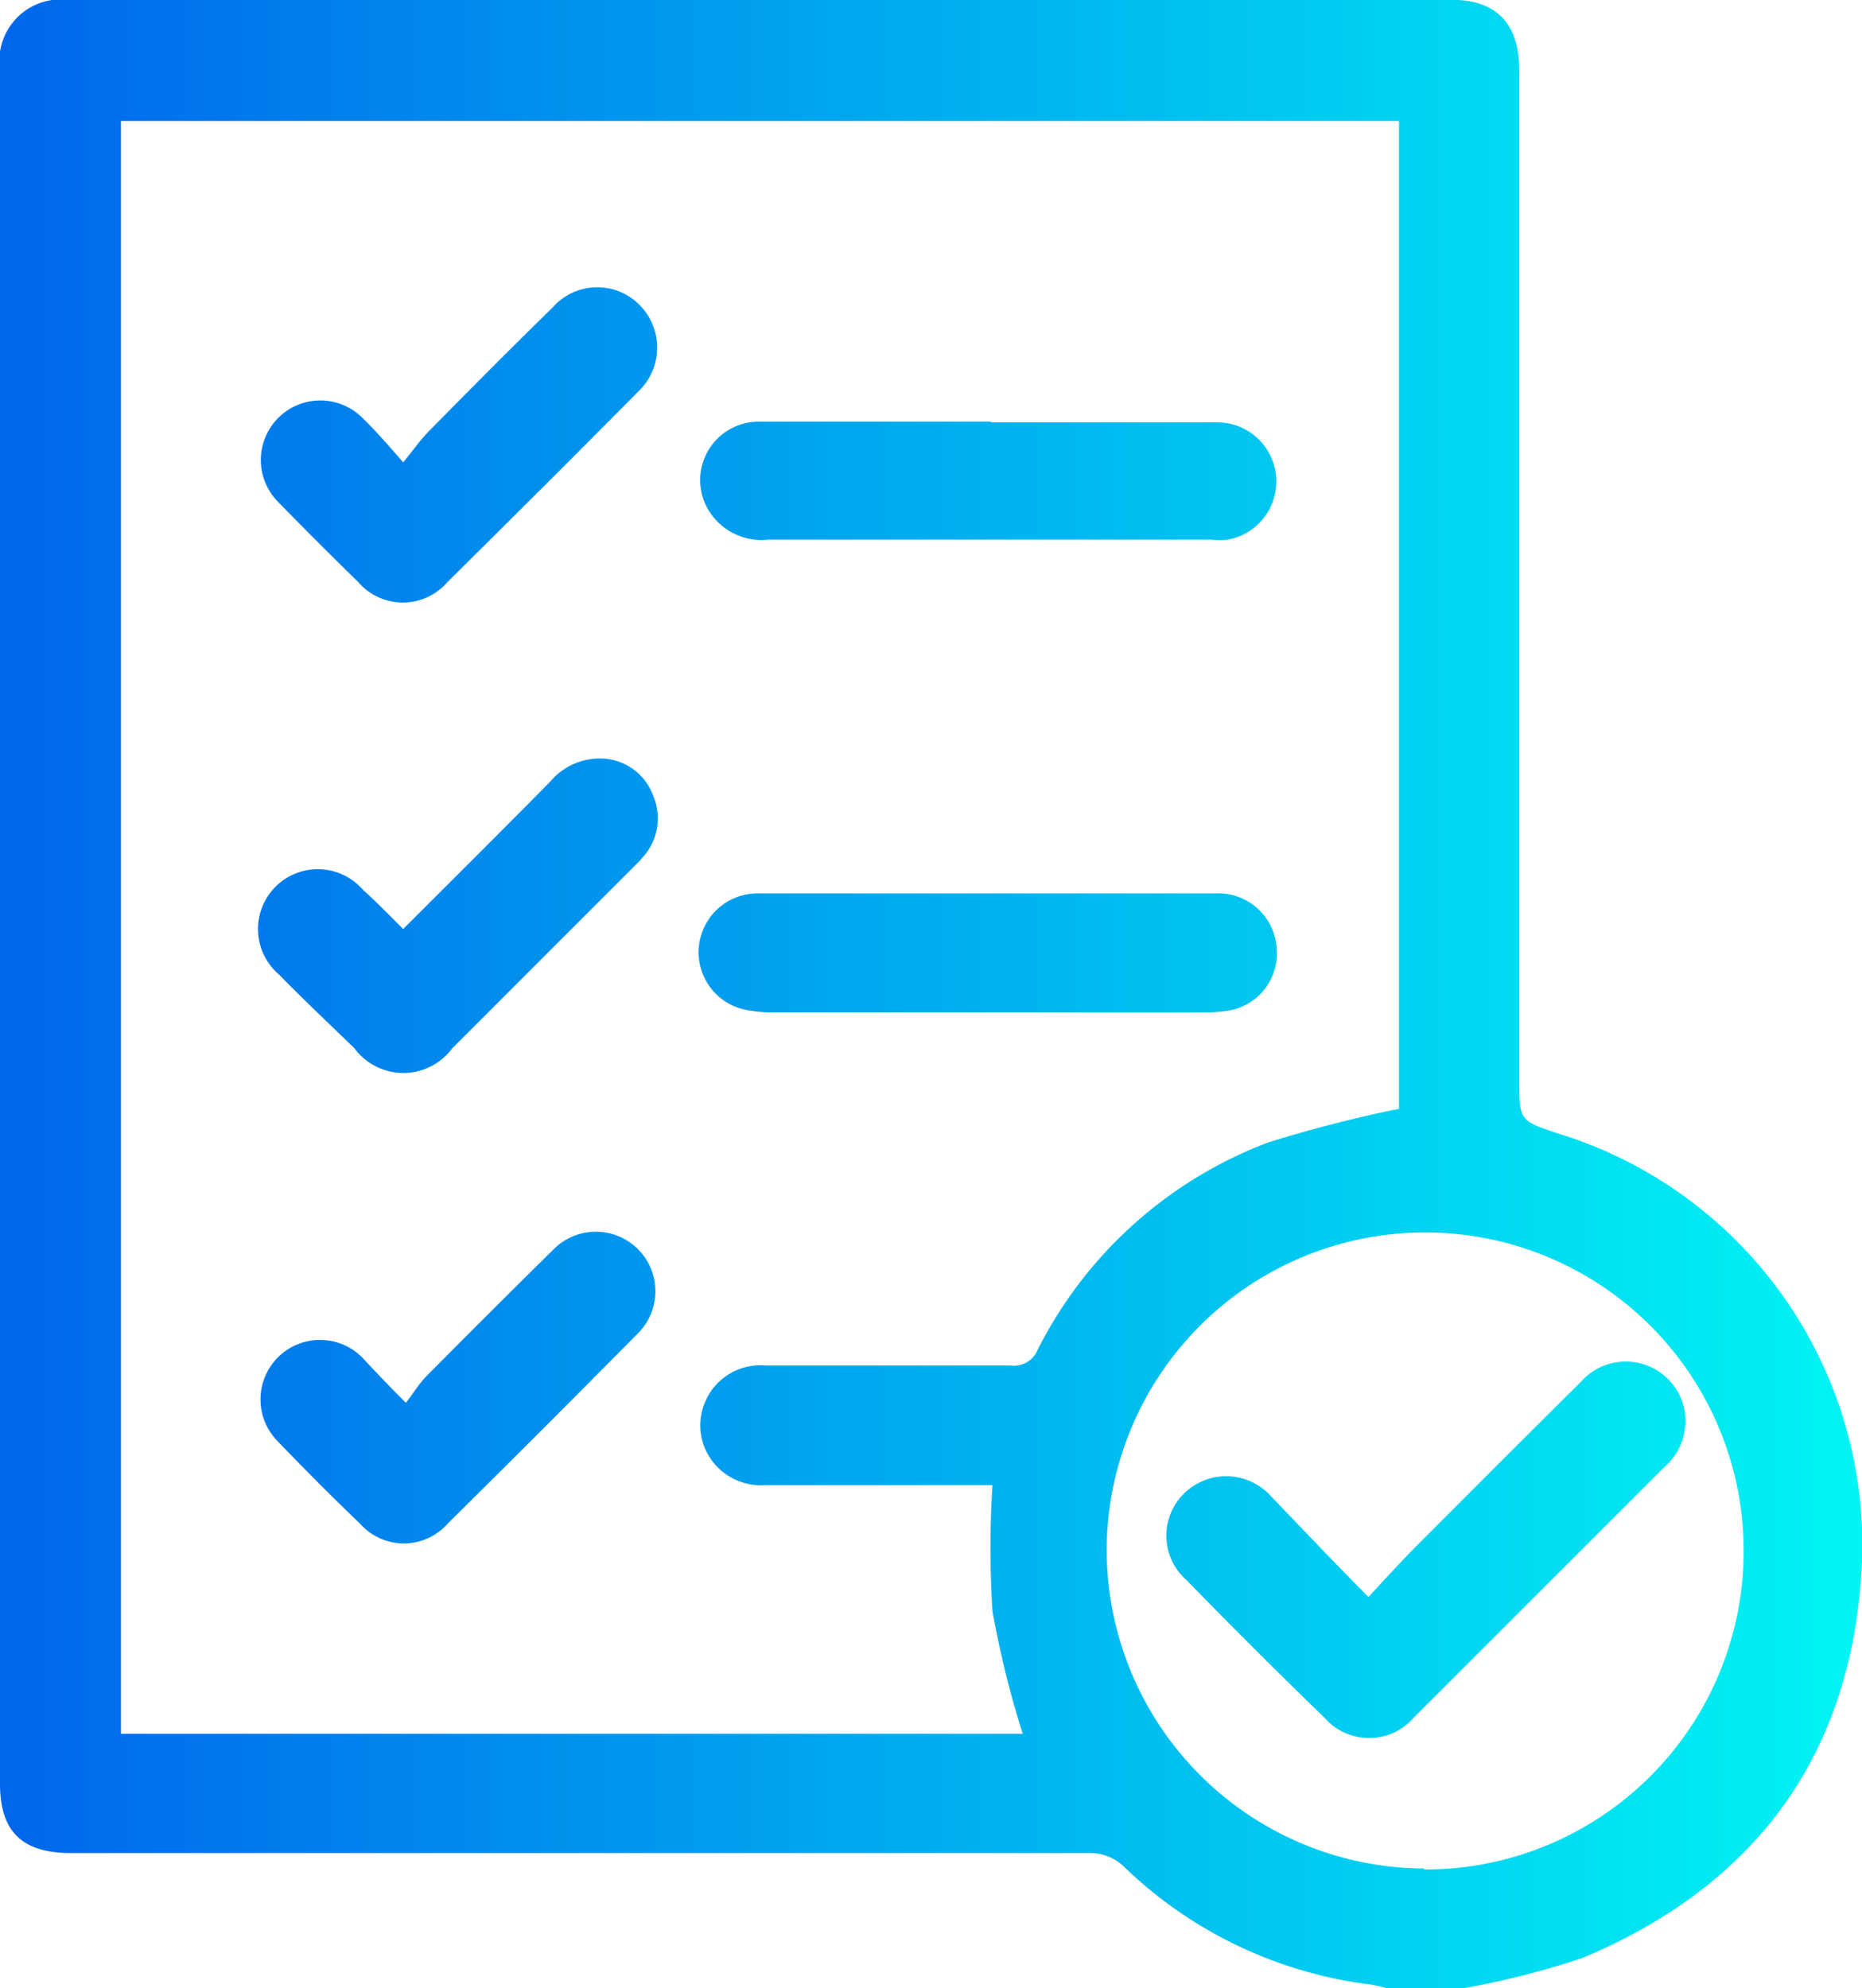
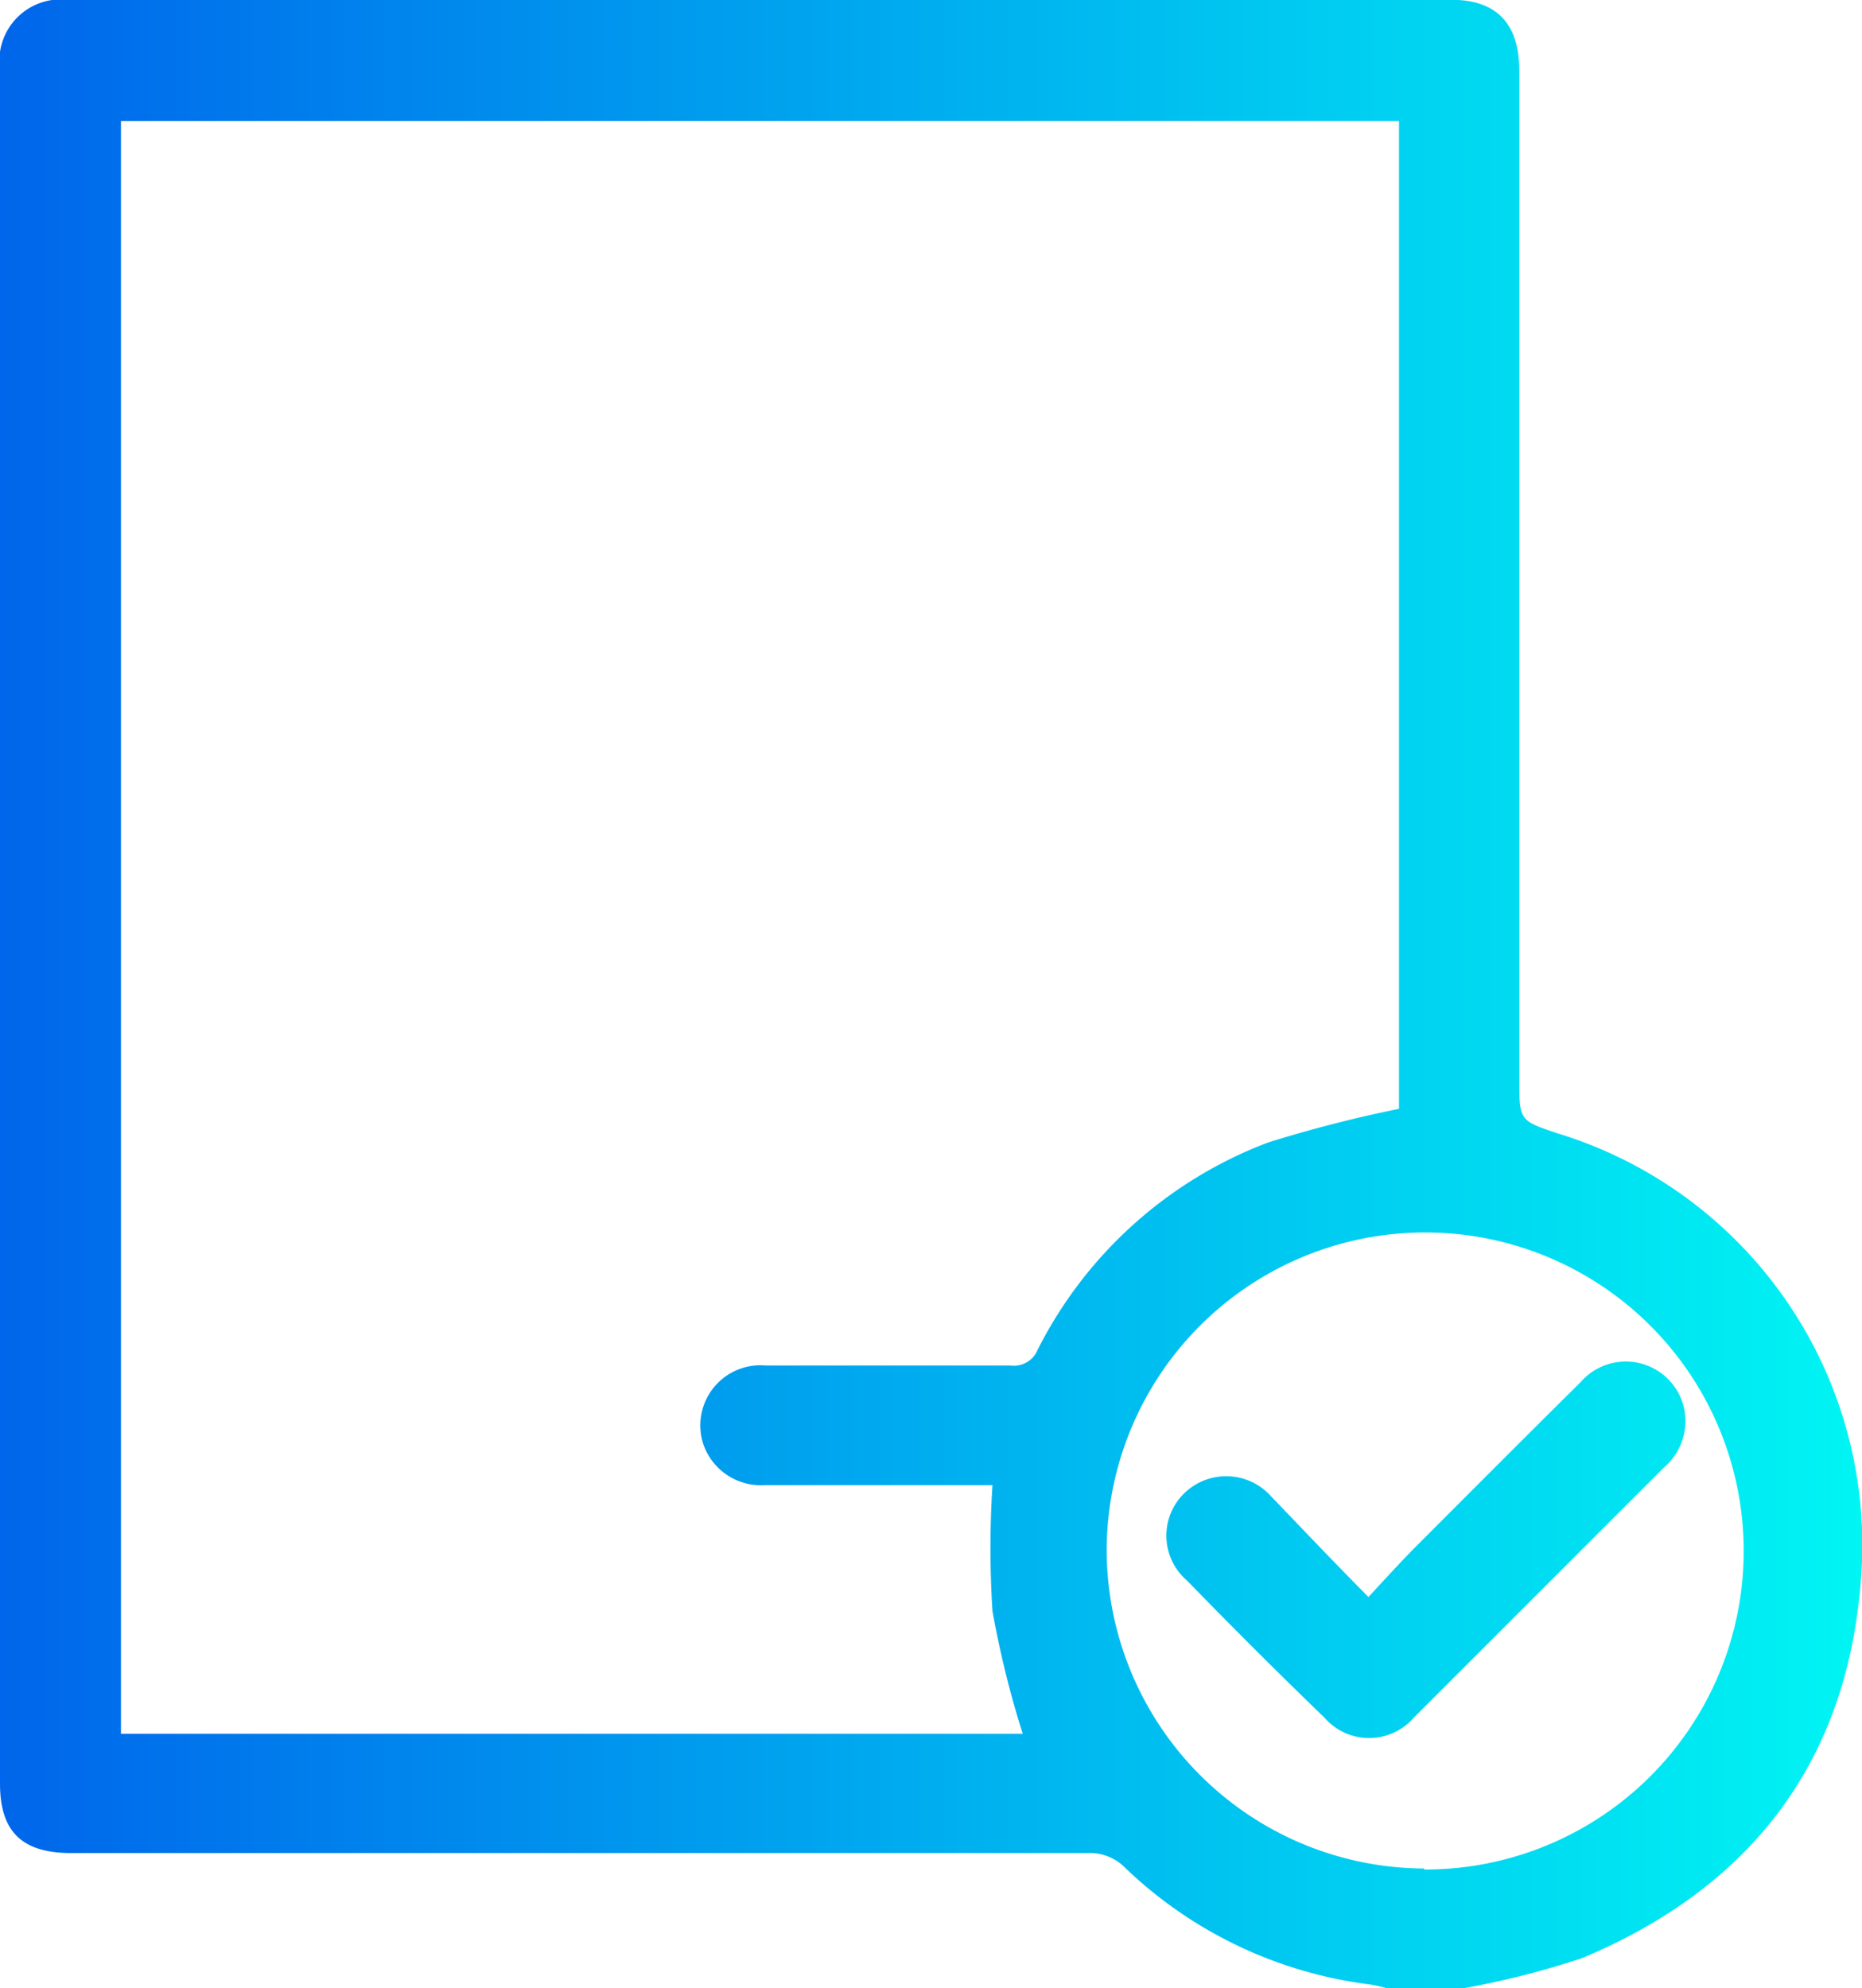
<svg xmlns="http://www.w3.org/2000/svg" viewBox="0 0 55.42 59.17">
  <defs>
    <style>.cls-1{fill:url(#linear-gradient);}</style>
    <linearGradient id="linear-gradient" y1="29.59" x2="55.42" y2="29.59" gradientUnits="userSpaceOnUse">
      <stop offset="0" stop-color="#0066eb" />
      <stop offset="1" stop-color="#00f5f3" />
    </linearGradient>
  </defs>
  <g id="Layer_2" data-name="Layer 2">
    <g id="Layer_1-2" data-name="Layer 1">
      <path class="cls-1" d="M43.58,59.17H41.27a4.48,4.48,0,0,0-.5-.11A12.81,12.81,0,0,1,33.5,55.6a1.47,1.47,0,0,0-1.12-.45H2.15C.66,55.16,0,54.52,0,53.08v-51A1.83,1.83,0,0,1,2.07,0H43.16a2.65,2.65,0,0,1,.69.06c.92.21,1.37.9,1.37,2.05v30c0,1.24,0,1.24,1.14,1.62l.22.07a12.81,12.81,0,0,1,8.79,13.42c-.46,5.33-3.35,9-8.29,11.06A25.28,25.28,0,0,1,43.58,59.17ZM41.64,33V3.6H3.6v48H30.44a29,29,0,0,1-.9-3.65,29.23,29.23,0,0,1,0-3.75l-.55,0H22.76a1.81,1.81,0,0,1-1.83-1.23,1.79,1.79,0,0,1,1.87-2.33h7.28a.76.76,0,0,0,.8-.46A12.72,12.72,0,0,1,37.75,34,39.4,39.4,0,0,1,41.64,33Zm.75,22.64A9.48,9.48,0,1,0,32.94,46,9.49,9.49,0,0,0,42.39,55.61Z" />
-       <path class="cls-1" d="M29.43,30.13c-2.11,0-4.23,0-6.35,0a4.25,4.25,0,0,1-.8-.06,1.75,1.75,0,0,1,.25-3.48c.4,0,.81,0,1.21,0H36.16A1.74,1.74,0,0,1,38,28.27a1.72,1.72,0,0,1-1.45,1.81,4.65,4.65,0,0,1-.75.05C33.71,30.14,31.57,30.13,29.43,30.13Z" />
-       <path class="cls-1" d="M29.5,12.57c2.23,0,4.47,0,6.7,0a1.76,1.76,0,0,1,.35,3.49,3,3,0,0,1-.52,0H22.87a1.84,1.84,0,0,1-1.85-1,1.74,1.74,0,0,1,1.61-2.51c2.29,0,4.58,0,6.87,0Z" />
-       <path class="cls-1" d="M12,13.76c.3-.36.51-.67.76-.92,1.22-1.24,2.44-2.47,3.68-3.68a1.77,1.77,0,0,1,2.58-.1A1.8,1.8,0,0,1,19,11.65c-1.88,1.9-3.78,3.79-5.68,5.67a1.75,1.75,0,0,1-2.66,0q-1.2-1.17-2.37-2.37a1.77,1.77,0,1,1,2.49-2.52C11.17,12.81,11.54,13.23,12,13.76Z" />
-       <path class="cls-1" d="M12,27.65c1.49-1.49,2.94-2.93,4.37-4.38A1.93,1.93,0,0,1,18,22.58a1.68,1.68,0,0,1,1.44,1.1,1.72,1.72,0,0,1-.27,1.79c-.1.12-.21.23-.32.34L13.46,31.2a1.81,1.81,0,0,1-2.91,0C9.8,30.47,9,29.72,8.3,29a1.78,1.78,0,1,1,2.51-2.51C11.19,26.83,11.57,27.22,12,27.65Z" />
-       <path class="cls-1" d="M12.08,41.75c.22-.28.38-.55.59-.77,1.26-1.27,2.53-2.54,3.8-3.79A1.77,1.77,0,1,1,19,39.67q-2.82,2.85-5.67,5.67a1.74,1.74,0,0,1-2.62,0c-.84-.8-1.65-1.62-2.45-2.45a1.77,1.77,0,1,1,2.53-2.48C11.18,40.83,11.56,41.23,12.08,41.75Z" />
      <path class="cls-1" d="M40.73,47.53c.49-.53.92-1,1.36-1.45,1.65-1.65,3.29-3.3,4.95-4.94a1.78,1.78,0,0,1,3.07.71,1.82,1.82,0,0,1-.59,1.83l-7.44,7.44,0,0a1.76,1.76,0,0,1-2.66,0q-2.07-2-4.09-4.08a1.76,1.76,0,0,1-.1-2.58,1.79,1.79,0,0,1,2.59.06C38.75,45.49,39.68,46.47,40.73,47.53Z" />
    </g>
  </g>
</svg>